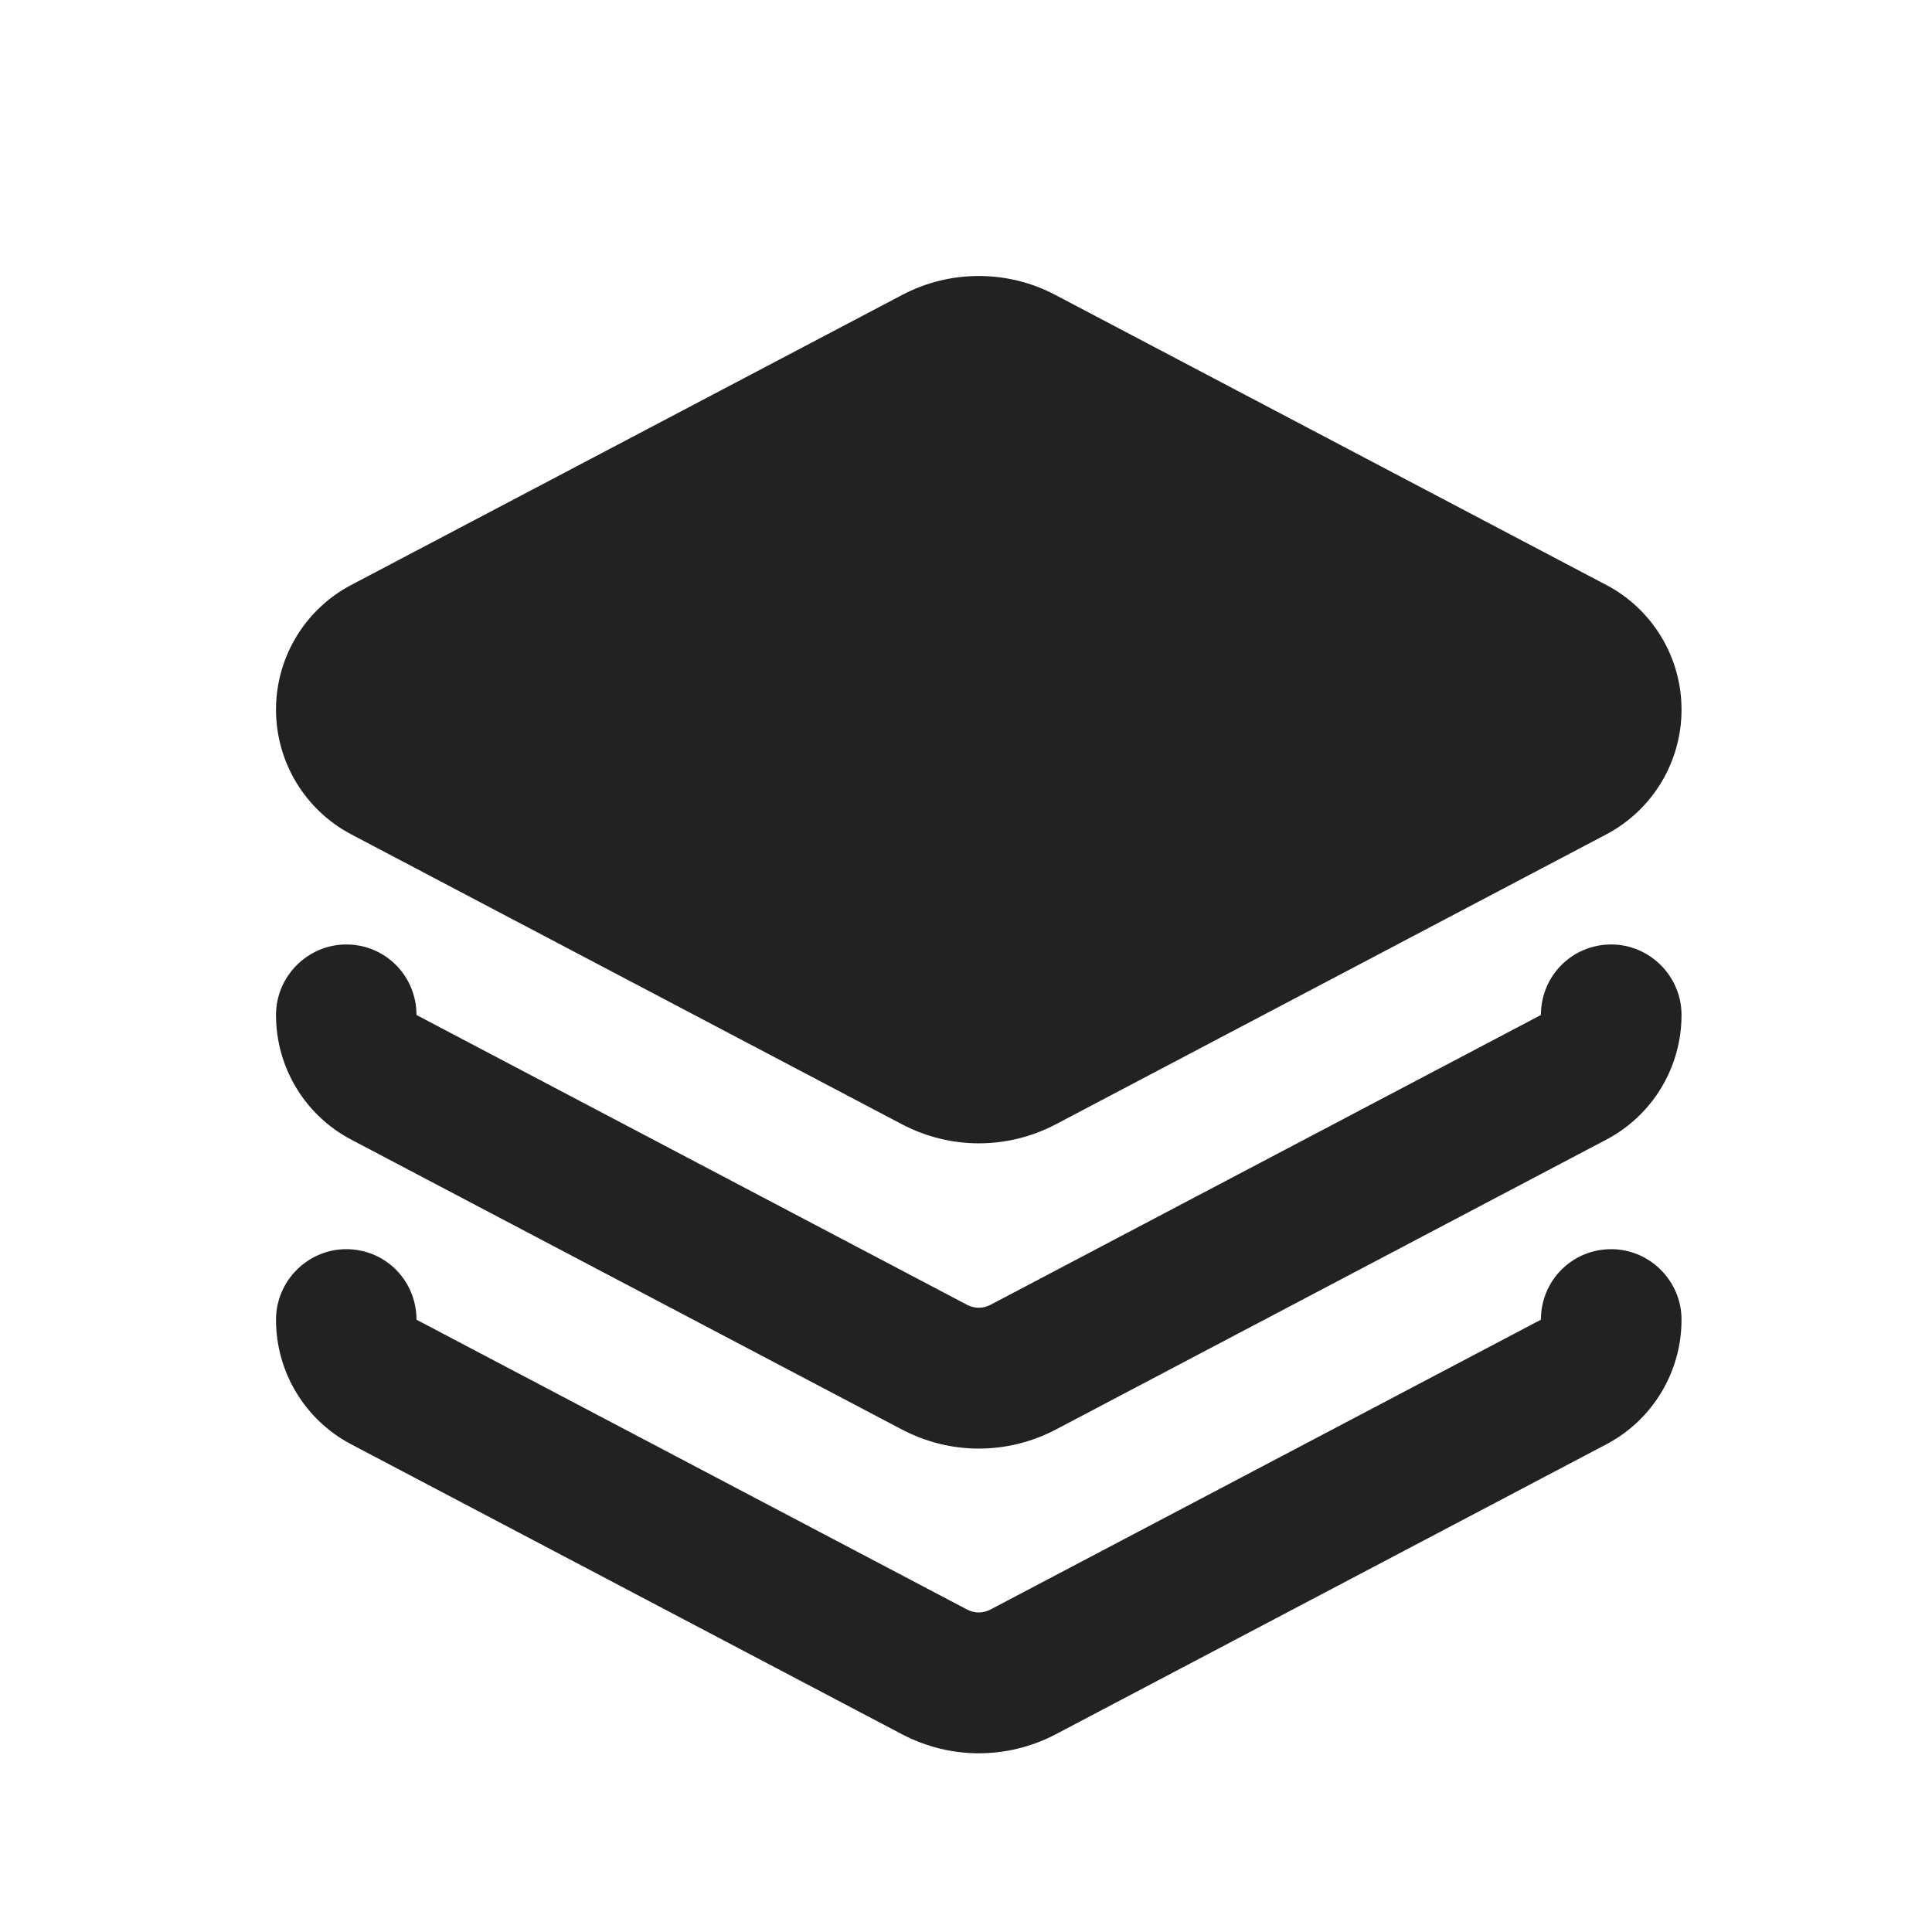
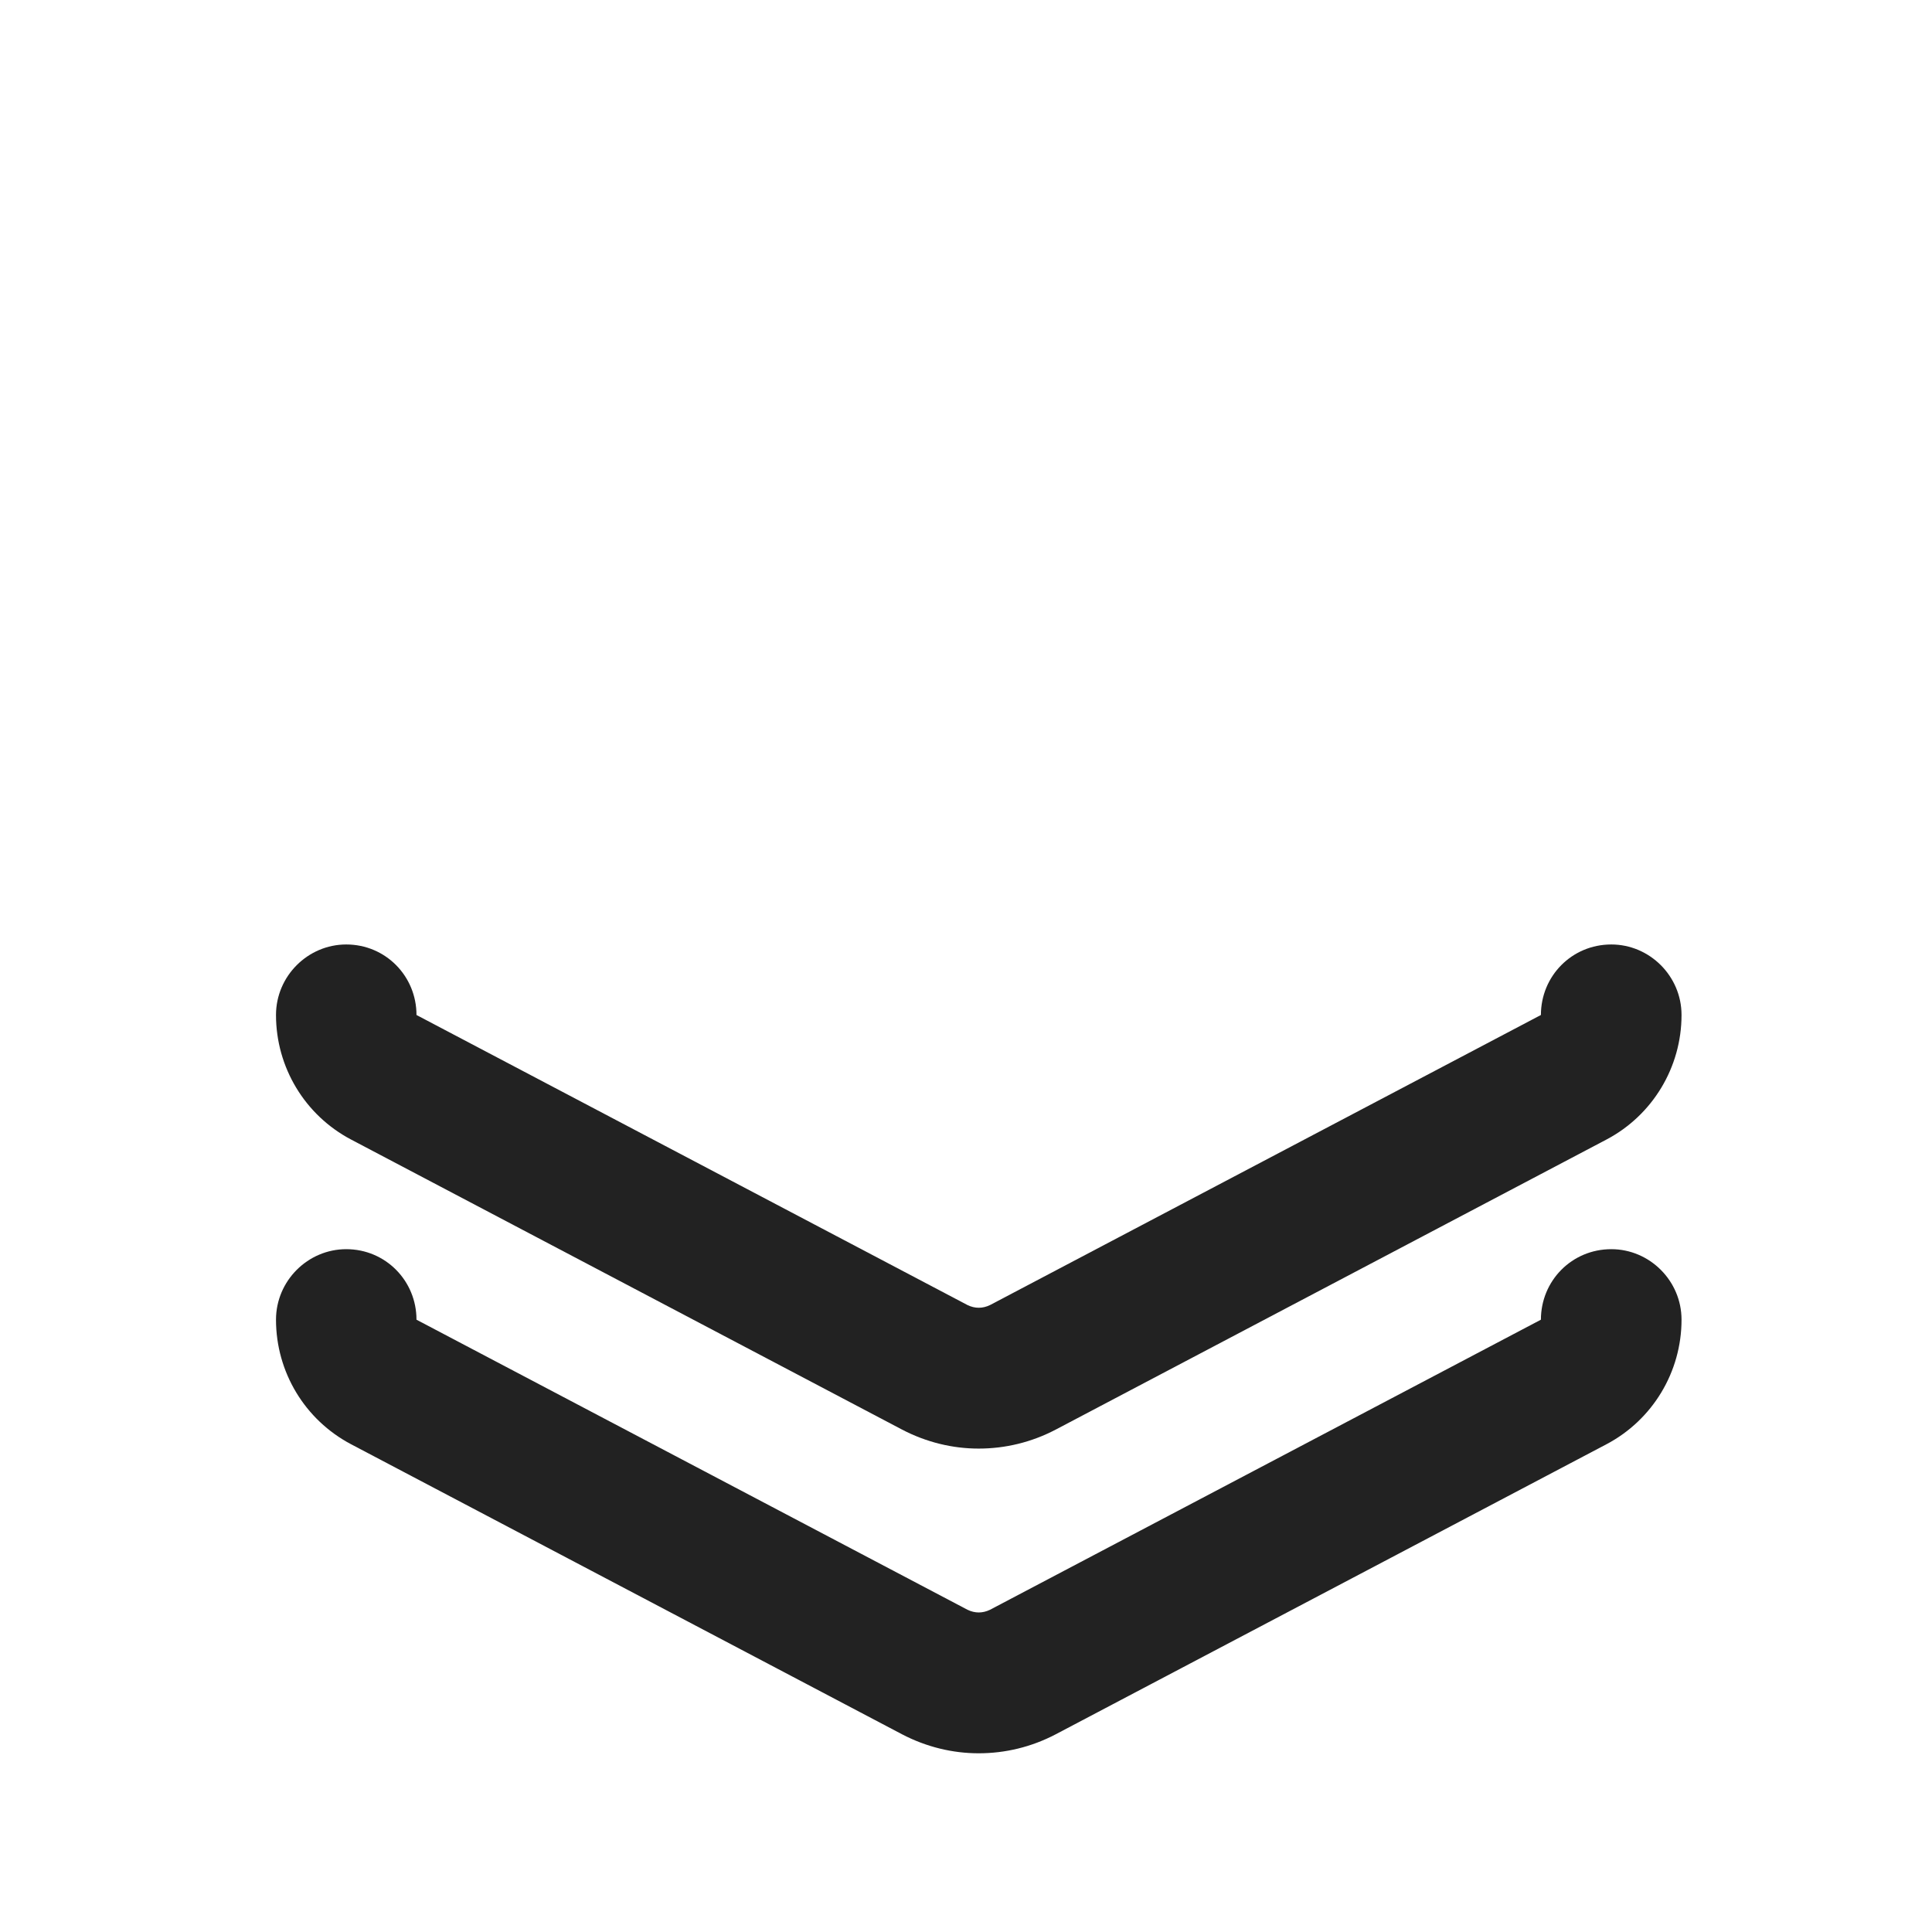
<svg xmlns="http://www.w3.org/2000/svg" width="14" height="14" viewBox="0 0 14 14" fill="none">
-   <path d="M11.642 4.24L7.649 2.138C7.303 1.954 6.882 1.954 6.536 2.138L2.543 4.24C2.21 4.416 2 4.763 2 5.142C2 5.522 2.21 5.868 2.543 6.045L6.536 8.147C6.712 8.239 6.902 8.285 7.092 8.285C7.283 8.285 7.473 8.24 7.649 8.148L11.642 6.045C11.975 5.868 12.185 5.522 12.185 5.142C12.185 4.763 11.975 4.416 11.642 4.24Z" fill="#222222" />
  <path d="M11.676 6.844C11.39 6.844 11.166 7.073 11.166 7.355L7.174 9.457C7.12 9.483 7.065 9.483 7.011 9.457L3.018 7.355C3.018 7.073 2.794 6.844 2.509 6.844C2.231 6.844 2 7.073 2 7.355C2 7.735 2.21 8.081 2.543 8.257L6.536 10.359C6.712 10.451 6.902 10.497 7.092 10.497C7.283 10.497 7.473 10.452 7.649 10.36L11.642 8.257C11.975 8.081 12.185 7.734 12.185 7.355C12.185 7.073 11.954 6.844 11.676 6.844Z" fill="#222222" />
  <path d="M11.676 9.052C11.39 9.052 11.166 9.281 11.166 9.563L7.174 11.665C7.12 11.691 7.065 11.691 7.011 11.665L3.018 9.563C3.018 9.281 2.794 9.052 2.509 9.052C2.231 9.052 2 9.281 2 9.563C2 9.943 2.21 10.289 2.543 10.465L6.536 12.567C6.712 12.659 6.902 12.705 7.092 12.705C7.283 12.705 7.473 12.66 7.649 12.568L11.642 10.465C11.975 10.289 12.185 9.942 12.185 9.563C12.185 9.281 11.954 9.052 11.676 9.052Z" fill="#222222" />
</svg>